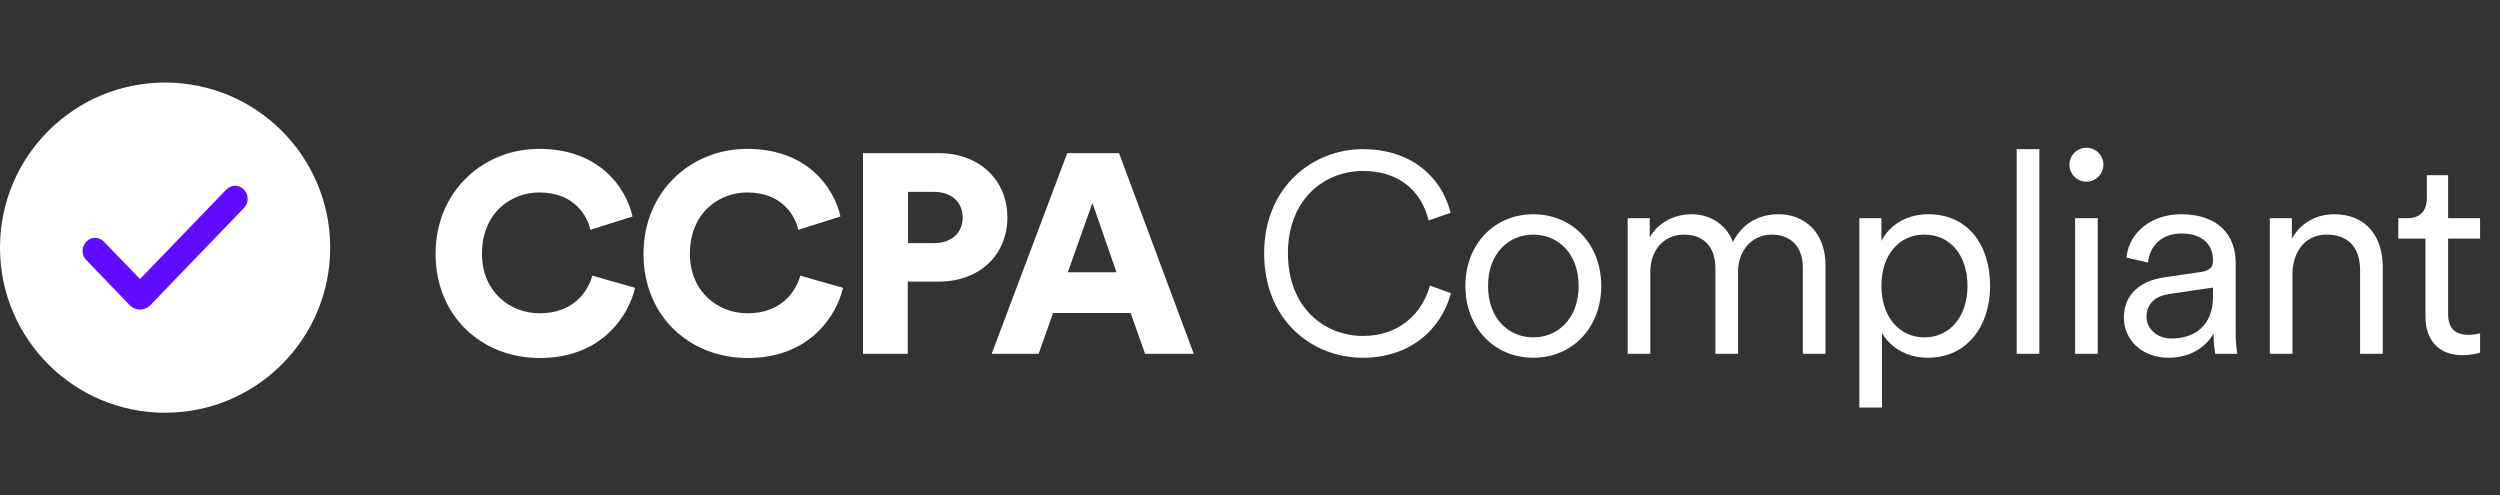
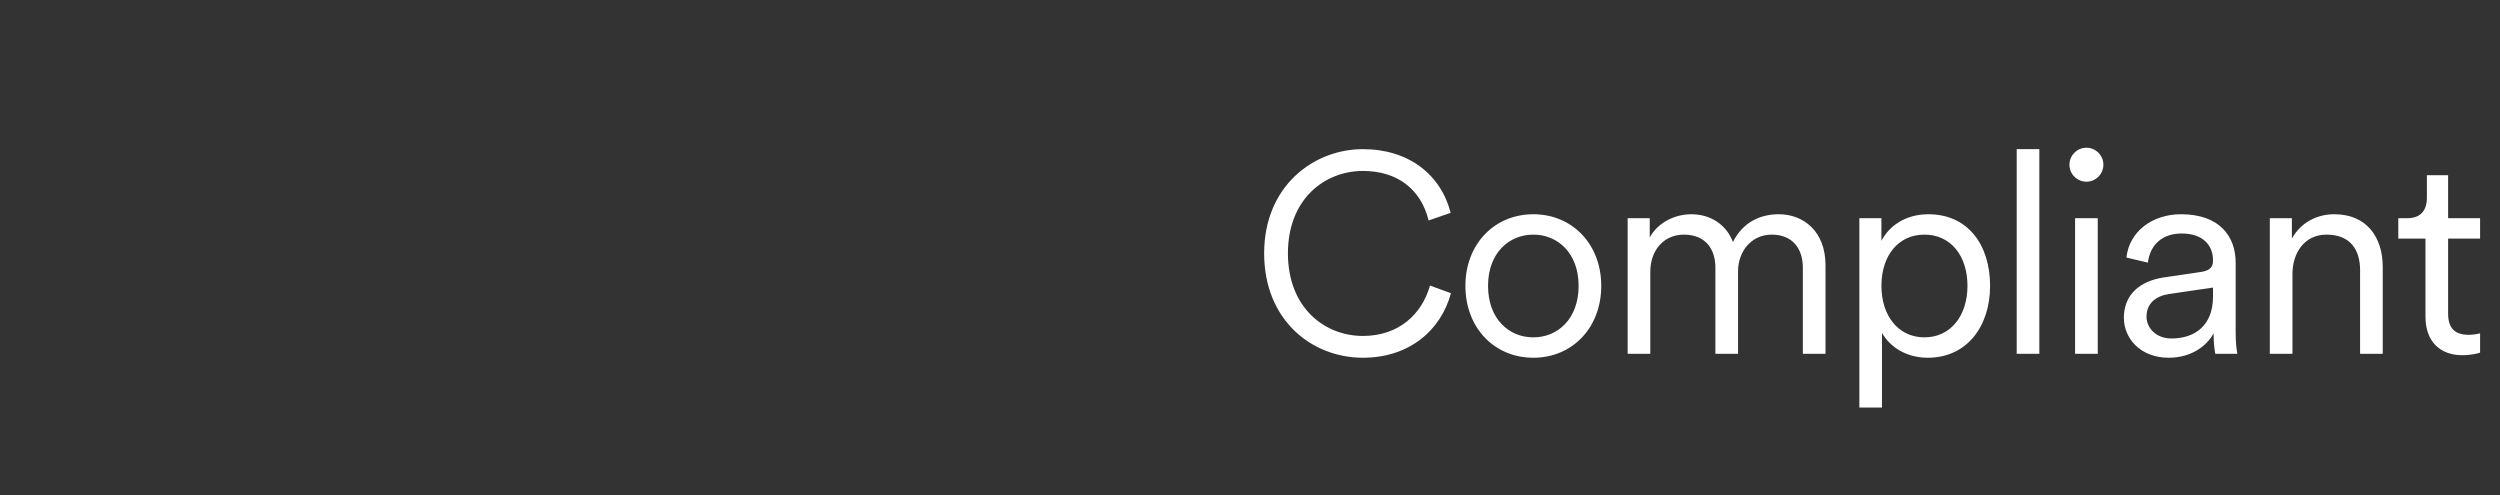
<svg xmlns="http://www.w3.org/2000/svg" width="106" height="21" viewBox="0 0 106 21" fill="none">
  <rect x="0" y="0" width="106" height="21" fill="#333333" stroke="none" />
-   <circle cx="7" cy="10.5" r="7" fill="white" />
-   <path d="M5.498 12.936L3.655 11.024C3.448 10.809 3.448 10.461 3.655 10.246C3.861 10.033 4.196 10.031 4.403 10.243C4.404 10.244 4.404 10.245 4.405 10.246L5.937 11.832L9.594 8.036C9.8 7.823 10.134 7.821 10.341 8.033C10.342 8.034 10.343 8.036 10.345 8.037C10.552 8.254 10.552 8.603 10.343 8.819L6.377 12.936C6.136 13.187 5.744 13.188 5.501 12.94C5.5 12.938 5.499 12.937 5.498 12.936Z" fill="#600DFF" />
-   <path d="M22.884 15.18C20.436 15.18 18.468 13.416 18.468 10.764C18.468 8.112 20.484 6.312 22.86 6.312C25.416 6.312 26.544 7.956 26.82 9.18L25.032 9.744C24.9 9.156 24.36 8.16 22.86 8.16C21.72 8.16 20.436 8.976 20.436 10.764C20.436 12.36 21.612 13.284 22.884 13.284C24.36 13.284 24.948 12.3 25.116 11.688L26.928 12.204C26.652 13.38 25.524 15.18 22.884 15.18ZM31.7 15.18C29.252 15.18 27.284 13.416 27.284 10.764C27.284 8.112 29.3 6.312 31.676 6.312C34.232 6.312 35.36 7.956 35.636 9.18L33.848 9.744C33.716 9.156 33.176 8.16 31.676 8.16C30.536 8.16 29.252 8.976 29.252 10.764C29.252 12.36 30.428 13.284 31.7 13.284C33.176 13.284 33.764 12.3 33.932 11.688L35.744 12.204C35.468 13.38 34.34 15.18 31.7 15.18ZM38.5 10.308H39.604C40.324 10.308 40.816 9.888 40.816 9.228C40.816 8.544 40.324 8.136 39.604 8.136H38.5V10.308ZM39.796 11.94H38.488V15H36.592V6.492H39.796C41.524 6.492 42.712 7.632 42.712 9.216C42.712 10.824 41.524 11.94 39.796 11.94ZM48.551 15L47.939 13.272H44.651L44.039 15H42.047L45.251 6.492H47.447L50.615 15H48.551ZM46.319 8.604L45.275 11.544H47.339L46.319 8.604Z" fill="white" />
  <path d="M57.788 15.168C55.628 15.168 53.6 13.584 53.6 10.74C53.6 7.896 55.688 6.324 57.788 6.324C59.72 6.324 61.088 7.392 61.508 9.024L60.572 9.348C60.248 8.016 59.24 7.248 57.788 7.248C56.168 7.248 54.608 8.436 54.608 10.74C54.608 13.056 56.168 14.244 57.788 14.244C59.3 14.244 60.284 13.332 60.632 12.108L61.52 12.432C61.088 14.028 59.732 15.168 57.788 15.168ZM65.013 9.084C66.669 9.084 67.893 10.356 67.893 12.12C67.893 13.896 66.669 15.168 65.013 15.168C63.357 15.168 62.133 13.896 62.133 12.12C62.133 10.356 63.357 9.084 65.013 9.084ZM65.013 9.948C63.981 9.948 63.093 10.728 63.093 12.12C63.093 13.524 63.981 14.304 65.013 14.304C66.045 14.304 66.933 13.524 66.933 12.12C66.933 10.728 66.045 9.948 65.013 9.948ZM69.949 9.252V10.068C70.273 9.468 70.969 9.084 71.713 9.084C72.505 9.084 73.189 9.504 73.477 10.26C73.885 9.444 74.605 9.084 75.421 9.084C76.465 9.084 77.401 9.804 77.401 11.244V15H76.441V11.352C76.441 10.56 76.021 9.948 75.121 9.948C74.269 9.948 73.693 10.644 73.693 11.508V15H72.733V11.352C72.733 10.56 72.313 9.948 71.401 9.948C70.537 9.948 69.973 10.62 69.973 11.52V15H69.013V9.252H69.949ZM79.796 17.28H78.837V9.252H79.772V10.212C80.073 9.624 80.745 9.084 81.764 9.084C83.457 9.084 84.38 10.404 84.38 12.12C84.38 13.836 83.397 15.168 81.74 15.168C80.757 15.168 80.097 14.652 79.796 14.112V17.28ZM81.597 14.304C82.701 14.304 83.421 13.392 83.421 12.12C83.421 10.848 82.713 9.948 81.597 9.948C80.481 9.948 79.772 10.848 79.772 12.12C79.772 13.392 80.493 14.304 81.597 14.304ZM86.468 15H85.508V6.324H86.468V15ZM88.944 15H87.984V9.252H88.944V15ZM87.744 6.984C87.744 6.588 88.068 6.264 88.464 6.264C88.86 6.264 89.184 6.588 89.184 6.984C89.184 7.38 88.86 7.704 88.464 7.704C88.068 7.704 87.744 7.38 87.744 6.984ZM90.052 13.476C90.052 12.468 90.76 11.904 91.768 11.76L93.316 11.532C93.736 11.472 93.832 11.292 93.832 11.04C93.832 10.392 93.4 9.9 92.5 9.9C91.66 9.9 91.156 10.404 91.072 11.136L90.16 10.92C90.28 9.828 91.24 9.084 92.476 9.084C94.108 9.084 94.792 10.02 94.792 11.136V14.04C94.792 14.52 94.828 14.82 94.864 15H93.928C93.904 14.868 93.856 14.58 93.856 14.136C93.604 14.604 92.98 15.168 91.948 15.168C90.76 15.168 90.052 14.352 90.052 13.476ZM92.068 14.352C93.064 14.352 93.832 13.8 93.832 12.576V12.192L91.96 12.468C91.408 12.552 91.012 12.864 91.012 13.428C91.012 13.896 91.408 14.352 92.068 14.352ZM97.2 11.616V15H96.24V9.252H97.176V10.116C97.548 9.444 98.22 9.084 98.976 9.084C100.356 9.084 101.028 10.068 101.028 11.316V15H100.068V11.46C100.068 10.62 99.684 9.948 98.64 9.948C97.716 9.948 97.2 10.716 97.2 11.616ZM103.8 7.428V9.252H105.156V10.116H103.8V13.296C103.8 13.896 104.064 14.196 104.676 14.196C104.844 14.196 105.06 14.16 105.156 14.136V14.952C105.048 14.988 104.772 15.06 104.4 15.06C103.452 15.06 102.84 14.472 102.84 13.428V10.116H101.688V9.252H102.06C102.648 9.252 102.9 8.916 102.9 8.376V7.428H103.8Z" fill="white" />
</svg>